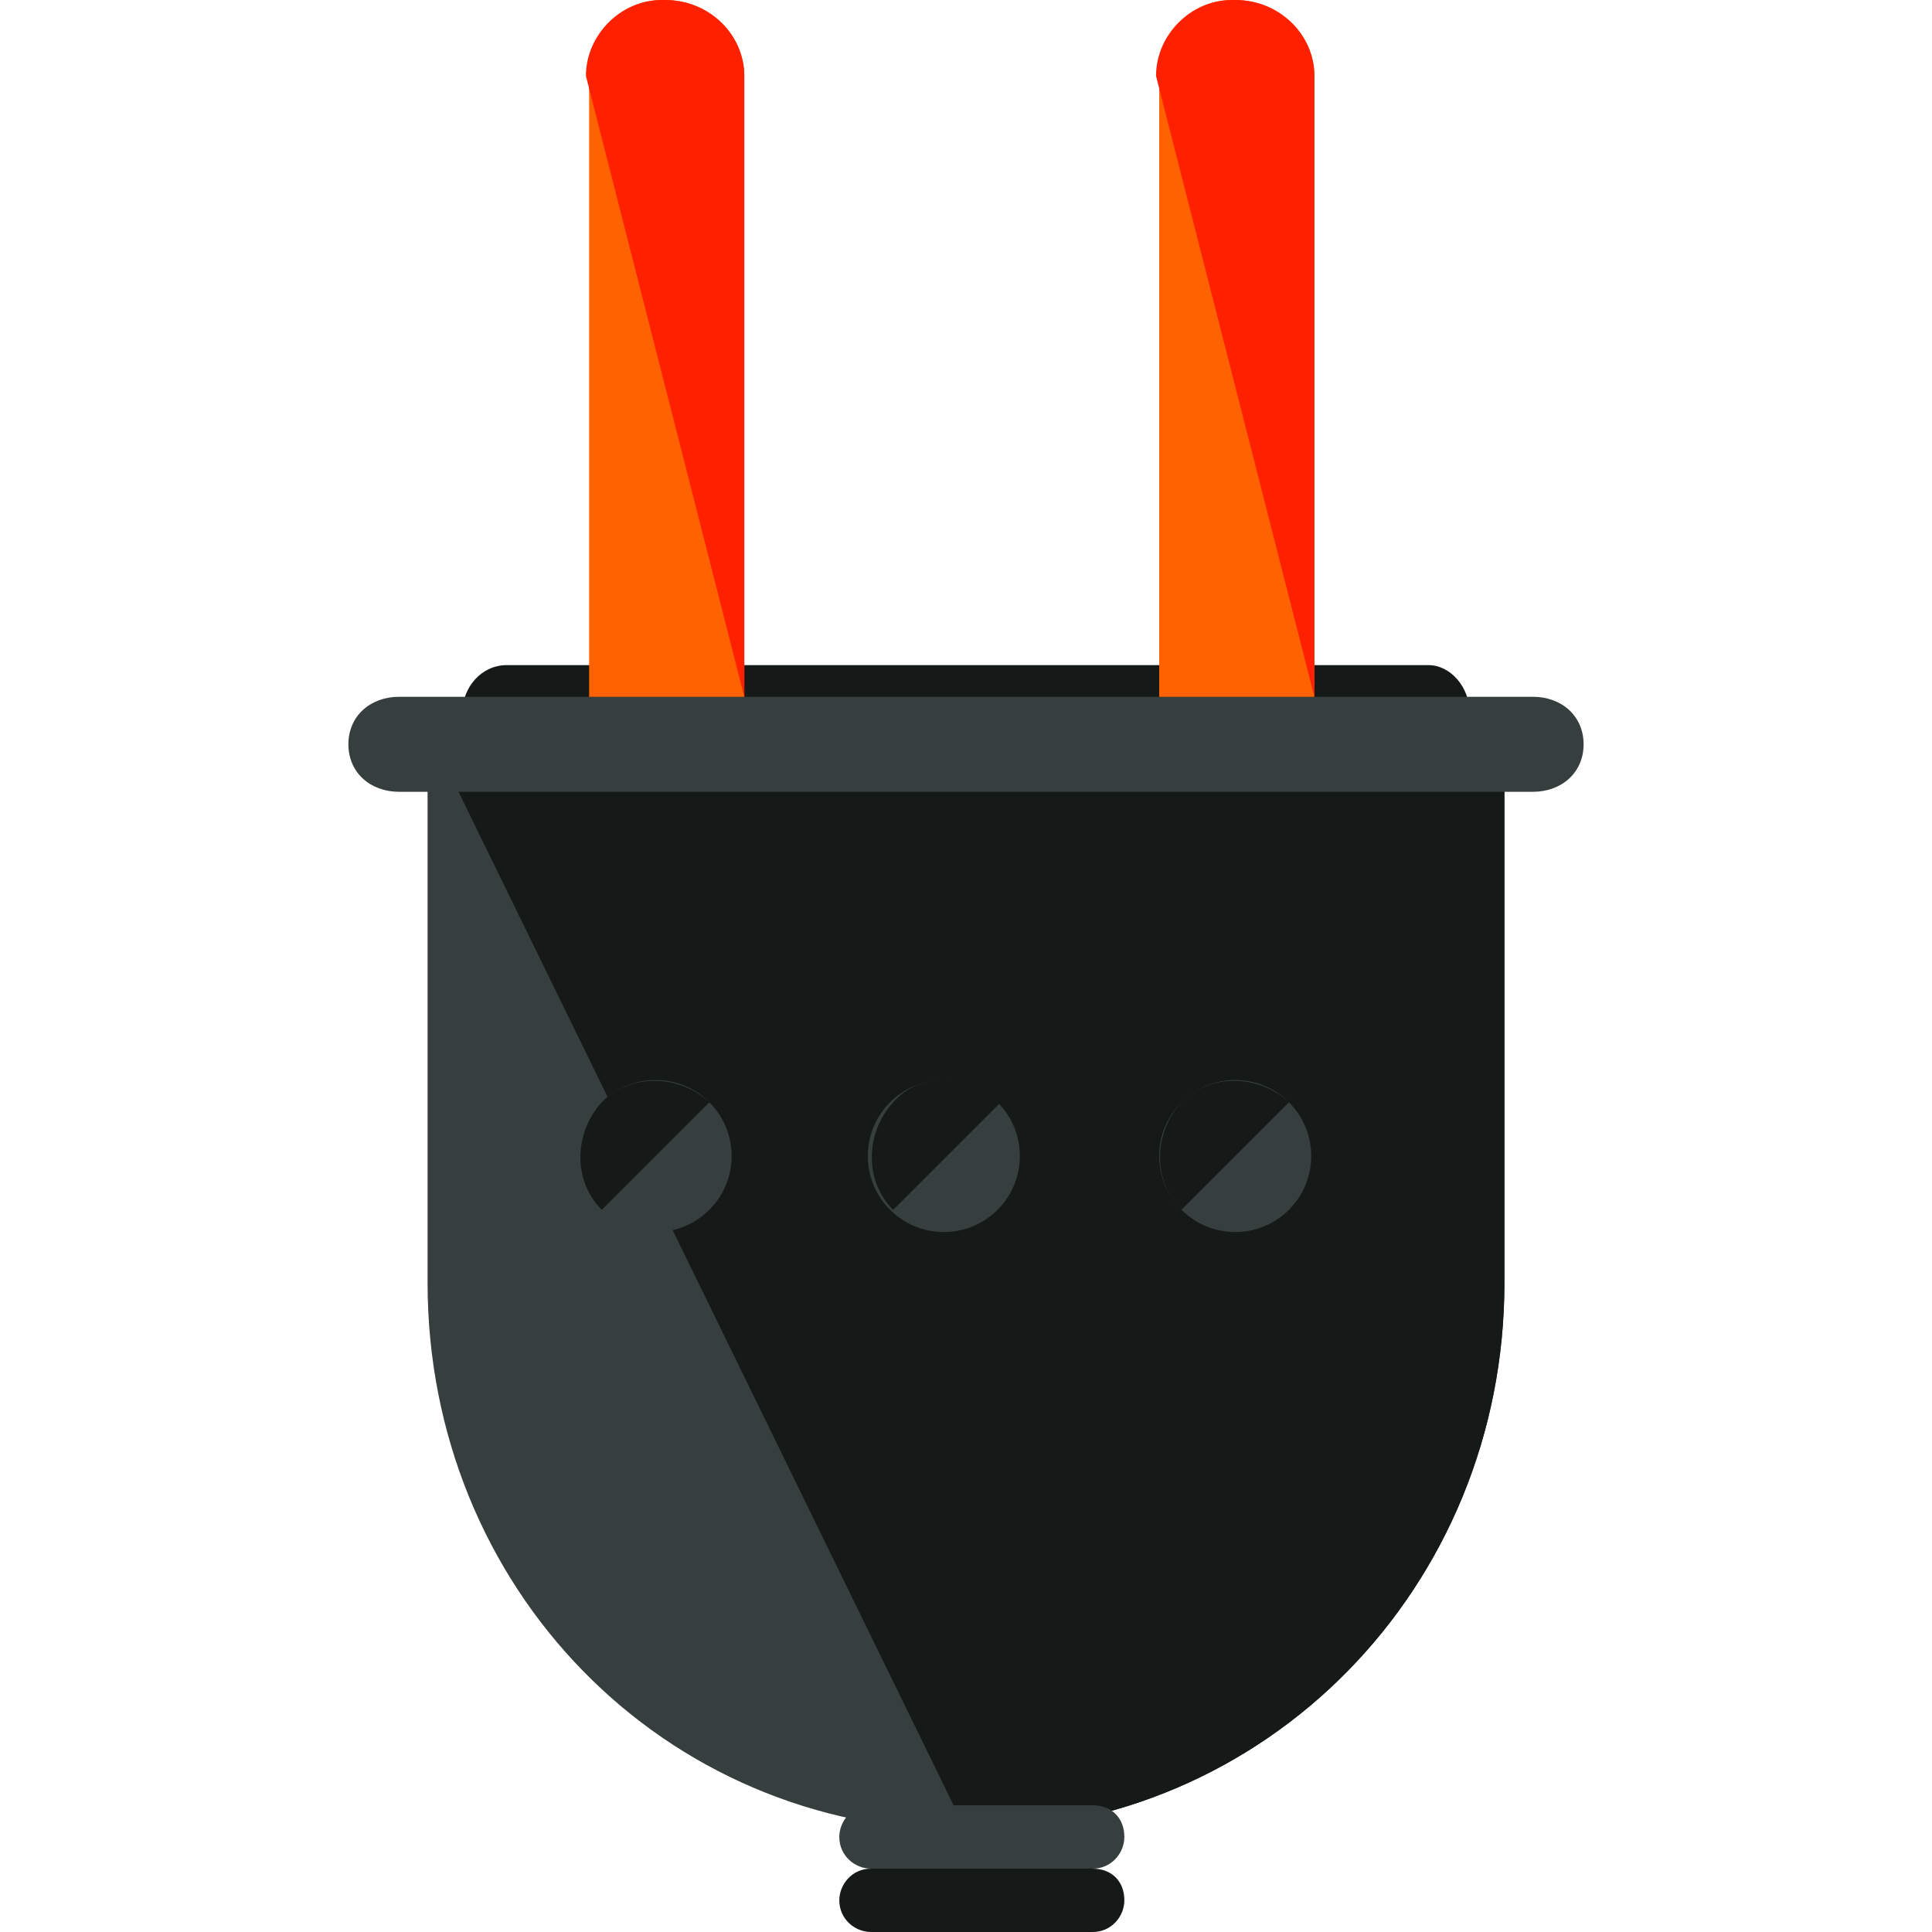
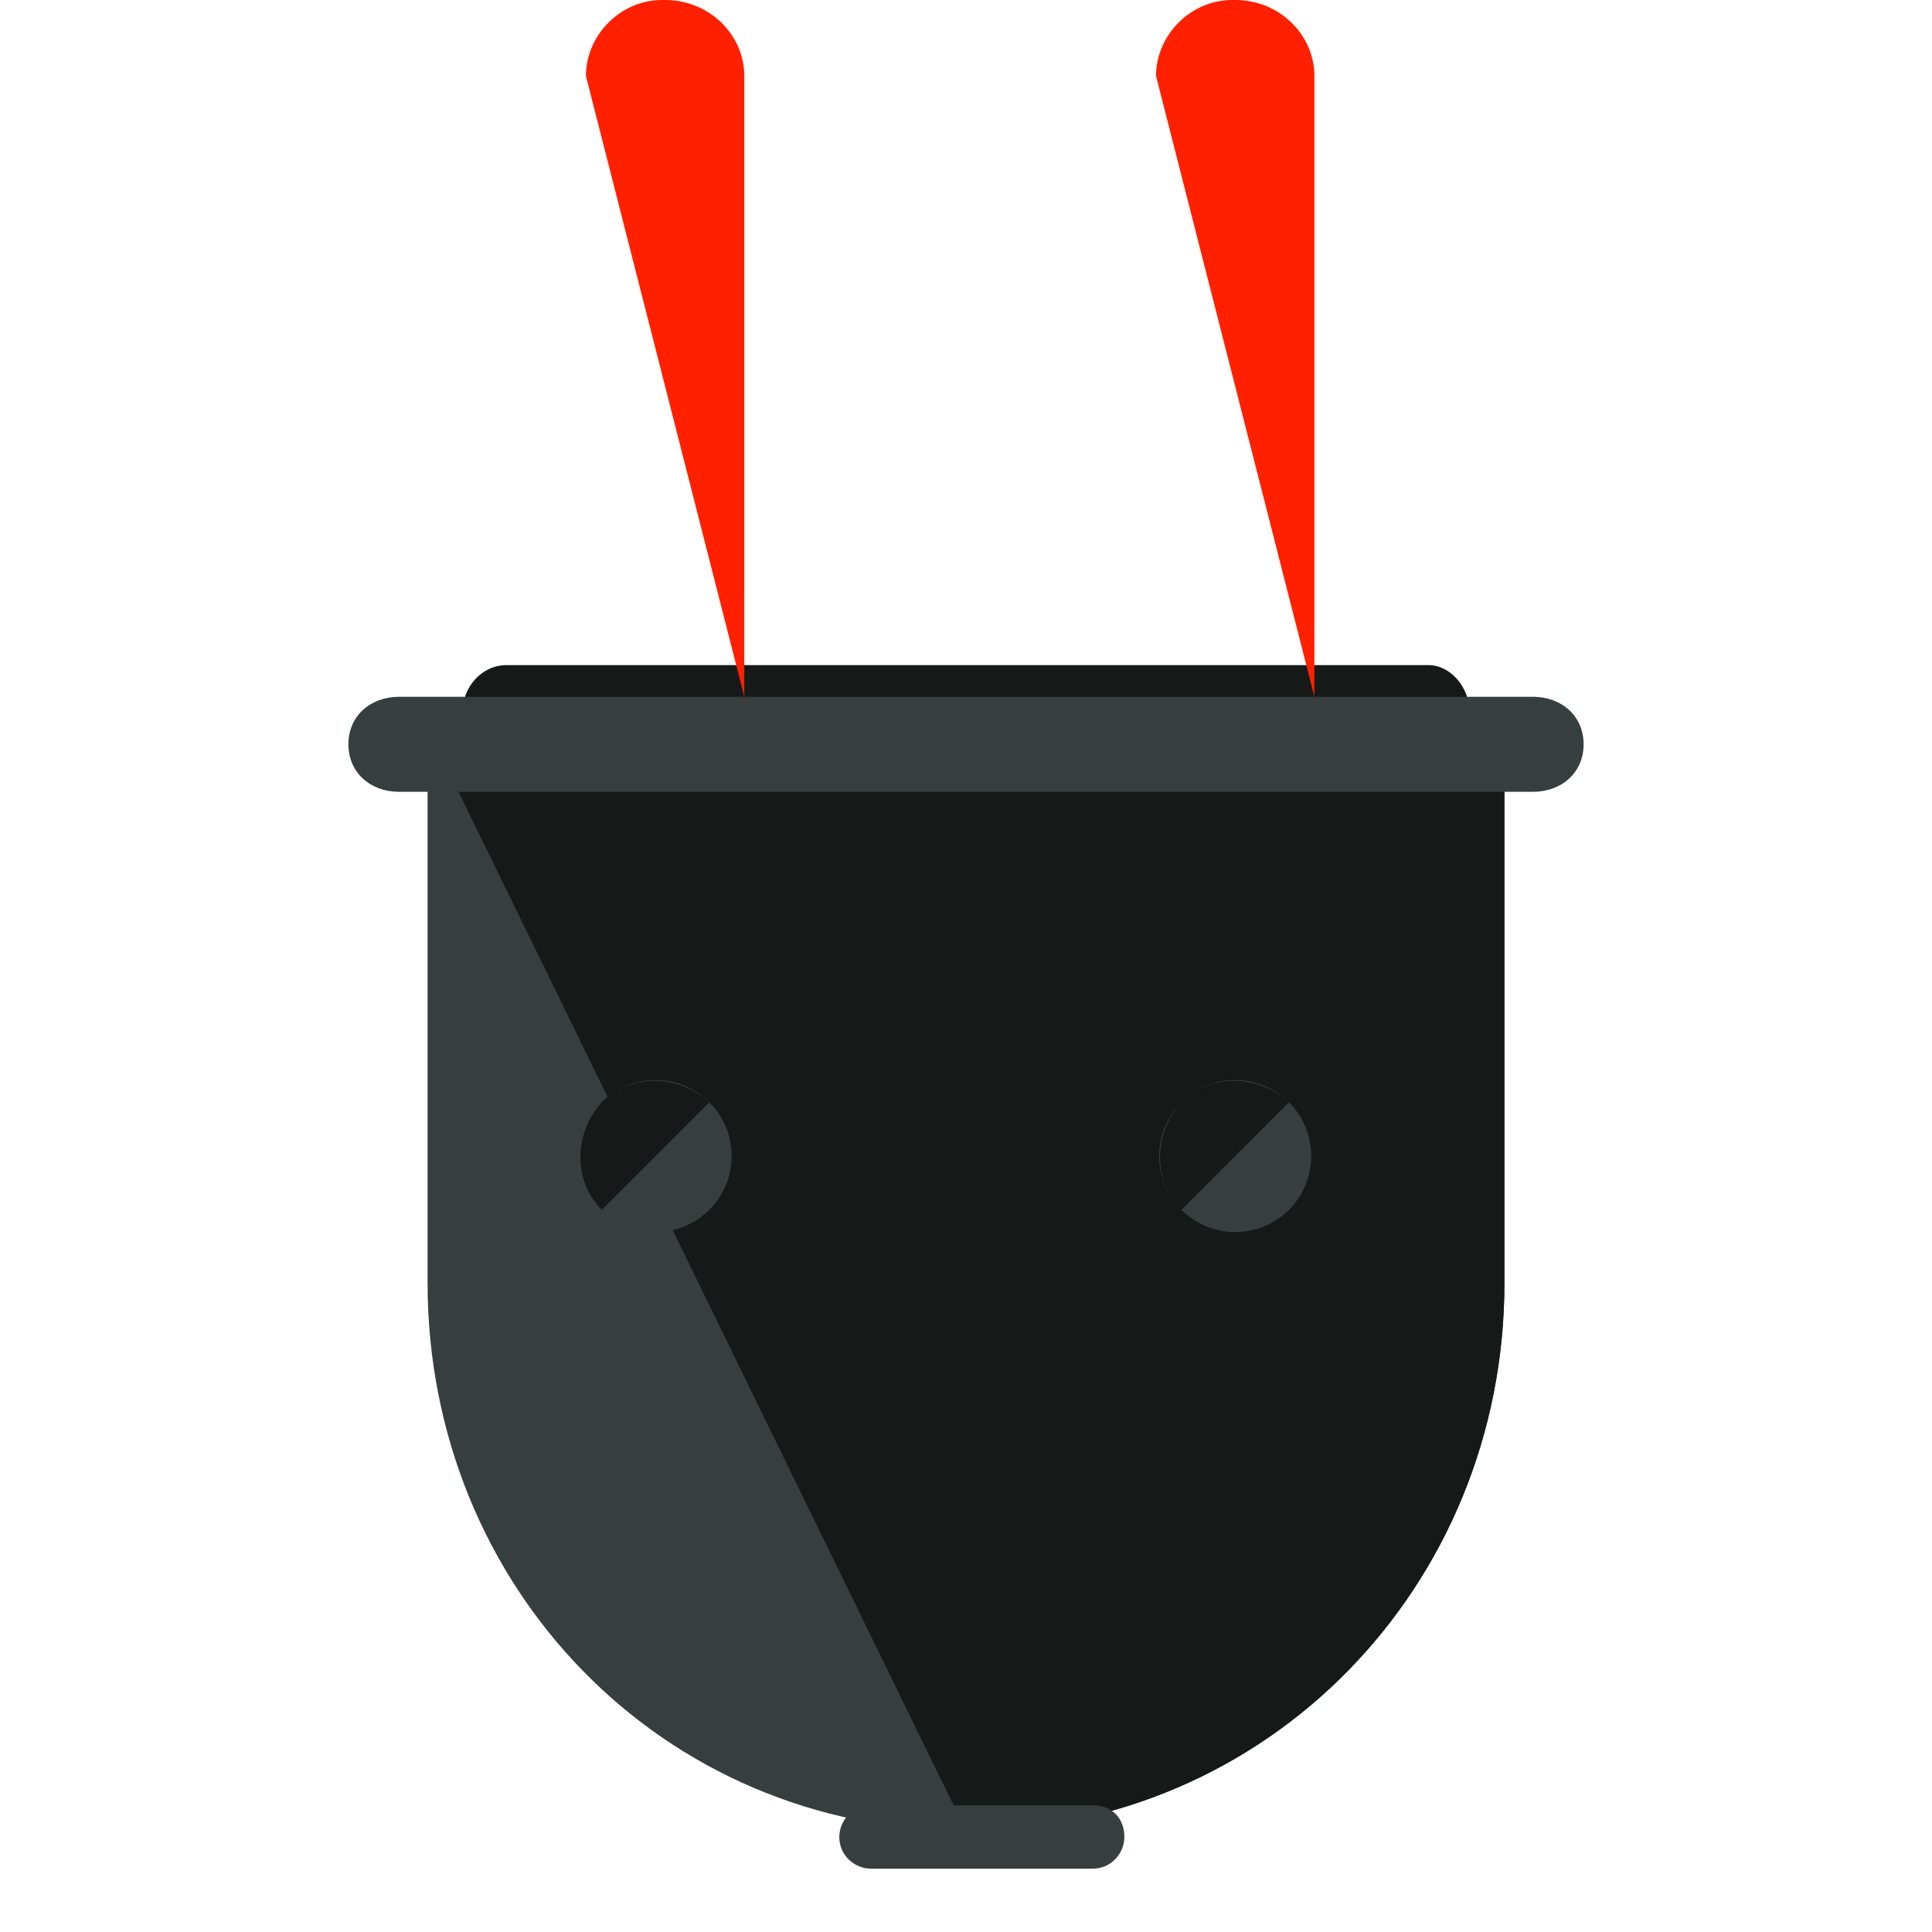
<svg xmlns="http://www.w3.org/2000/svg" version="1.1" id="Layer_1" x="0px" y="0px" viewBox="0 0 488 488" style="enable-background:new 0 0 488 488;" xml:space="preserve">
  <path style="fill:#151918;" d="M371.2,180c0,6.4-4.8,12-11.2,12H128c-6.4,0-11.2-5.6-11.2-12l0,0c0-6.4,4.8-12,11.2-12h232.8  C366.4,168,371.2,173.6,371.2,180L371.2,180z" />
-   <path style="fill:#ff6200;" d="M188,180.8c0,10.4-8.8,19.2-19.2,19.2H168c-10.4,0-19.2-8.8-19.2-19.2V19.2C148,8.8,156.8,0,167.2,0  h0.8c11.2,0,20,8.8,20,19.2V180.8z" />
  <path style="fill:#ff2000;" d="M148,19.2C148,8.8,156.8,0,167.2,0h0.8c11.2,0,20,8.8,20,19.2V176" />
-   <path style="fill:#ff6200;" d="M332,180.8c0,10.4-8.8,19.2-19.2,19.2H312c-10.4,0-19.2-8.8-19.2-19.2V19.2C292,8.8,300.8,0,311.2,0  h0.8c11.2,0,20,8.8,20,19.2V180.8z" />
  <path style="fill:#FF2000;" d="M292,19.2C292,8.8,300.8,0,311.2,0h0.8c11.2,0,20,8.8,20,19.2V176" />
  <path style="fill:#363F3E;" d="M108,184v140c0,76.8,59.2,138.4,136,138.4c76,0,136-61.6,136-138.4V184H108z" />
  <path style="fill:#151918;" d="M244,462.4c76,0,136-61.6,136-138.4V184H108" />
  <g>
    <path style="fill:#363F3E;" d="M400,188c0,7.2-5.6,12-12.8,12H100.8c-7.2,0-12.8-4.8-12.8-12l0,0c0-7.2,5.6-12,12.8-12h286.4   C394.4,176,400,180.8,400,188L400,188z" />
    <path style="fill:#363F3E;" d="M284,464c0,4-3.2,8-8,8h-56c-4,0-8-3.2-8-8l0,0c0-4,3.2-8,8-8h56C280.8,456,284,459.2,284,464   L284,464z" />
  </g>
-   <path style="fill:#151918;" d="M284,480c0,4-3.2,8-8,8h-56c-4,0-8-3.2-8-8l0,0c0-4,3.2-8,8-8h56C280.8,472,284,475.2,284,480  L284,480z" />
  <circle style="fill:#363F3E;" cx="165.6" cy="292" r="19.2" />
  <path style="fill:#151918;" d="M152,305.6c-7.2-7.2-7.2-19.2,0-27.2c7.2-7.2,19.2-7.2,27.2,0" />
-   <circle style="fill:#363F3E;" cx="238.4" cy="292" r="19.2" />
-   <path style="fill:#151918;" d="M225.6,305.6c-7.2-7.2-7.2-19.2,0-27.2s19.2-7.2,27.2,0" />
  <circle style="fill:#363F3E;" cx="312" cy="292" r="19.2" />
  <path style="fill:#151918;" d="M298.4,305.6c-7.2-7.2-7.2-19.2,0-27.2c7.2-7.2,19.2-7.2,27.2,0" />
</svg>